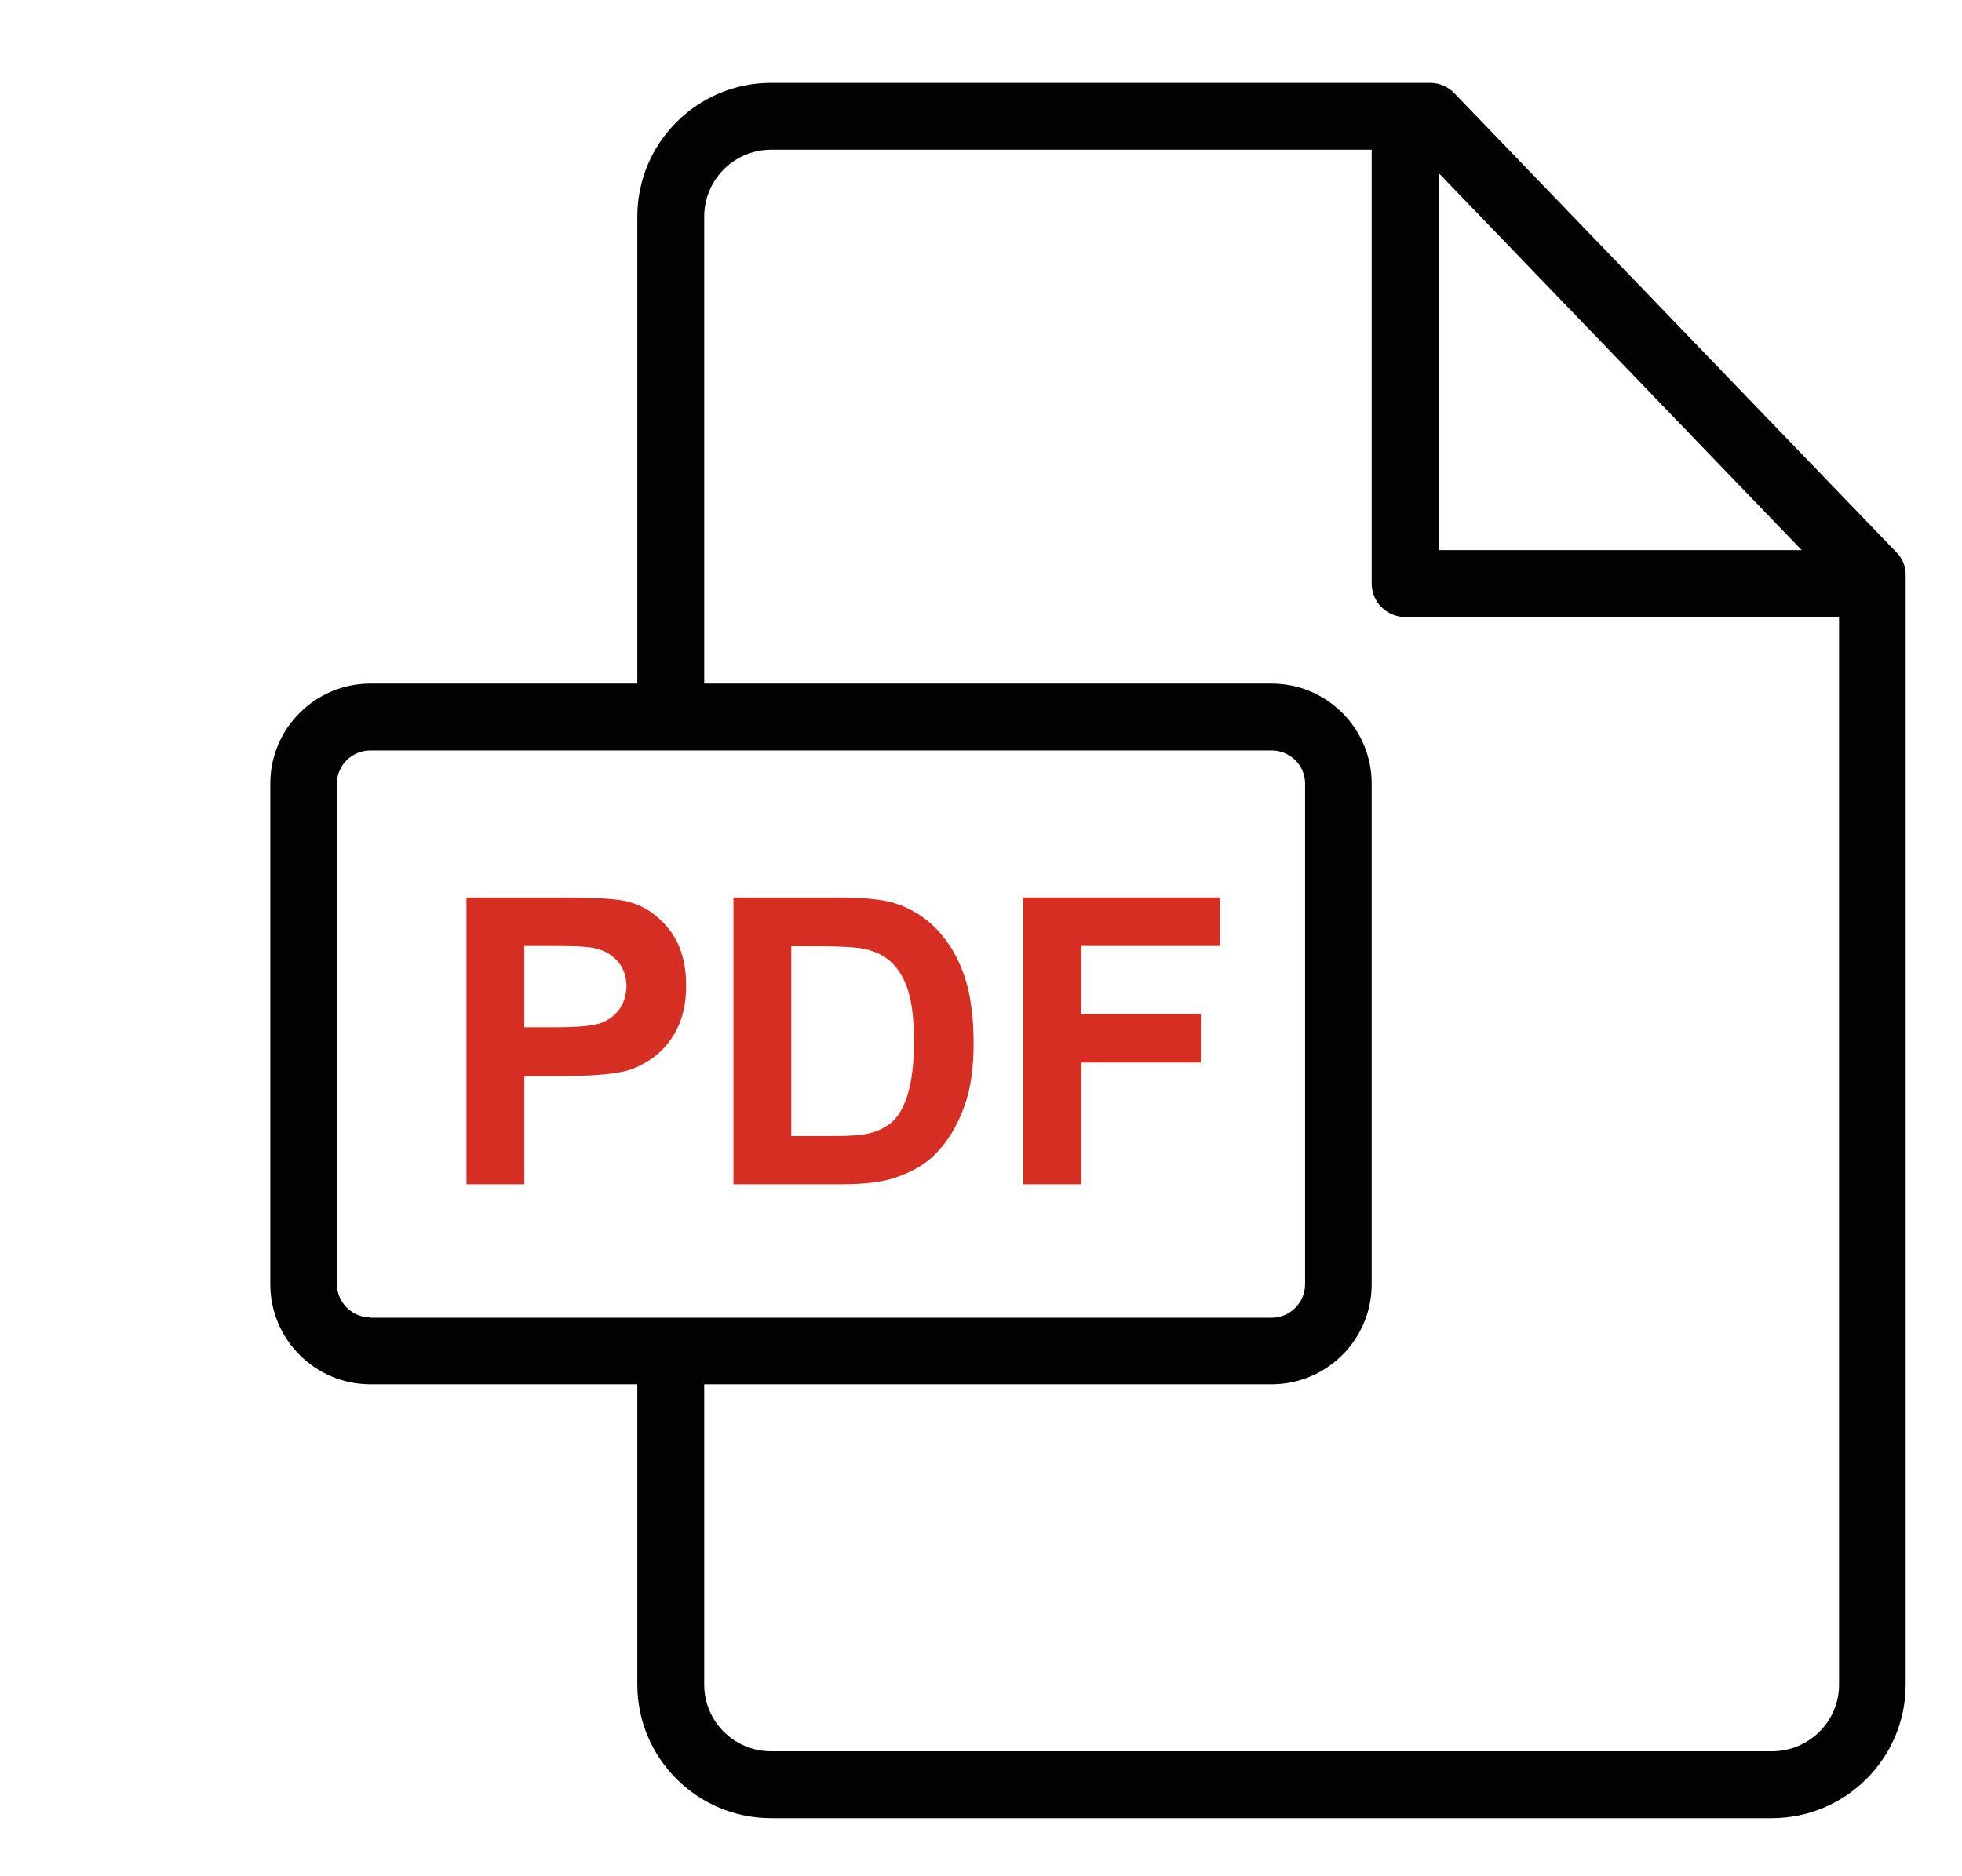
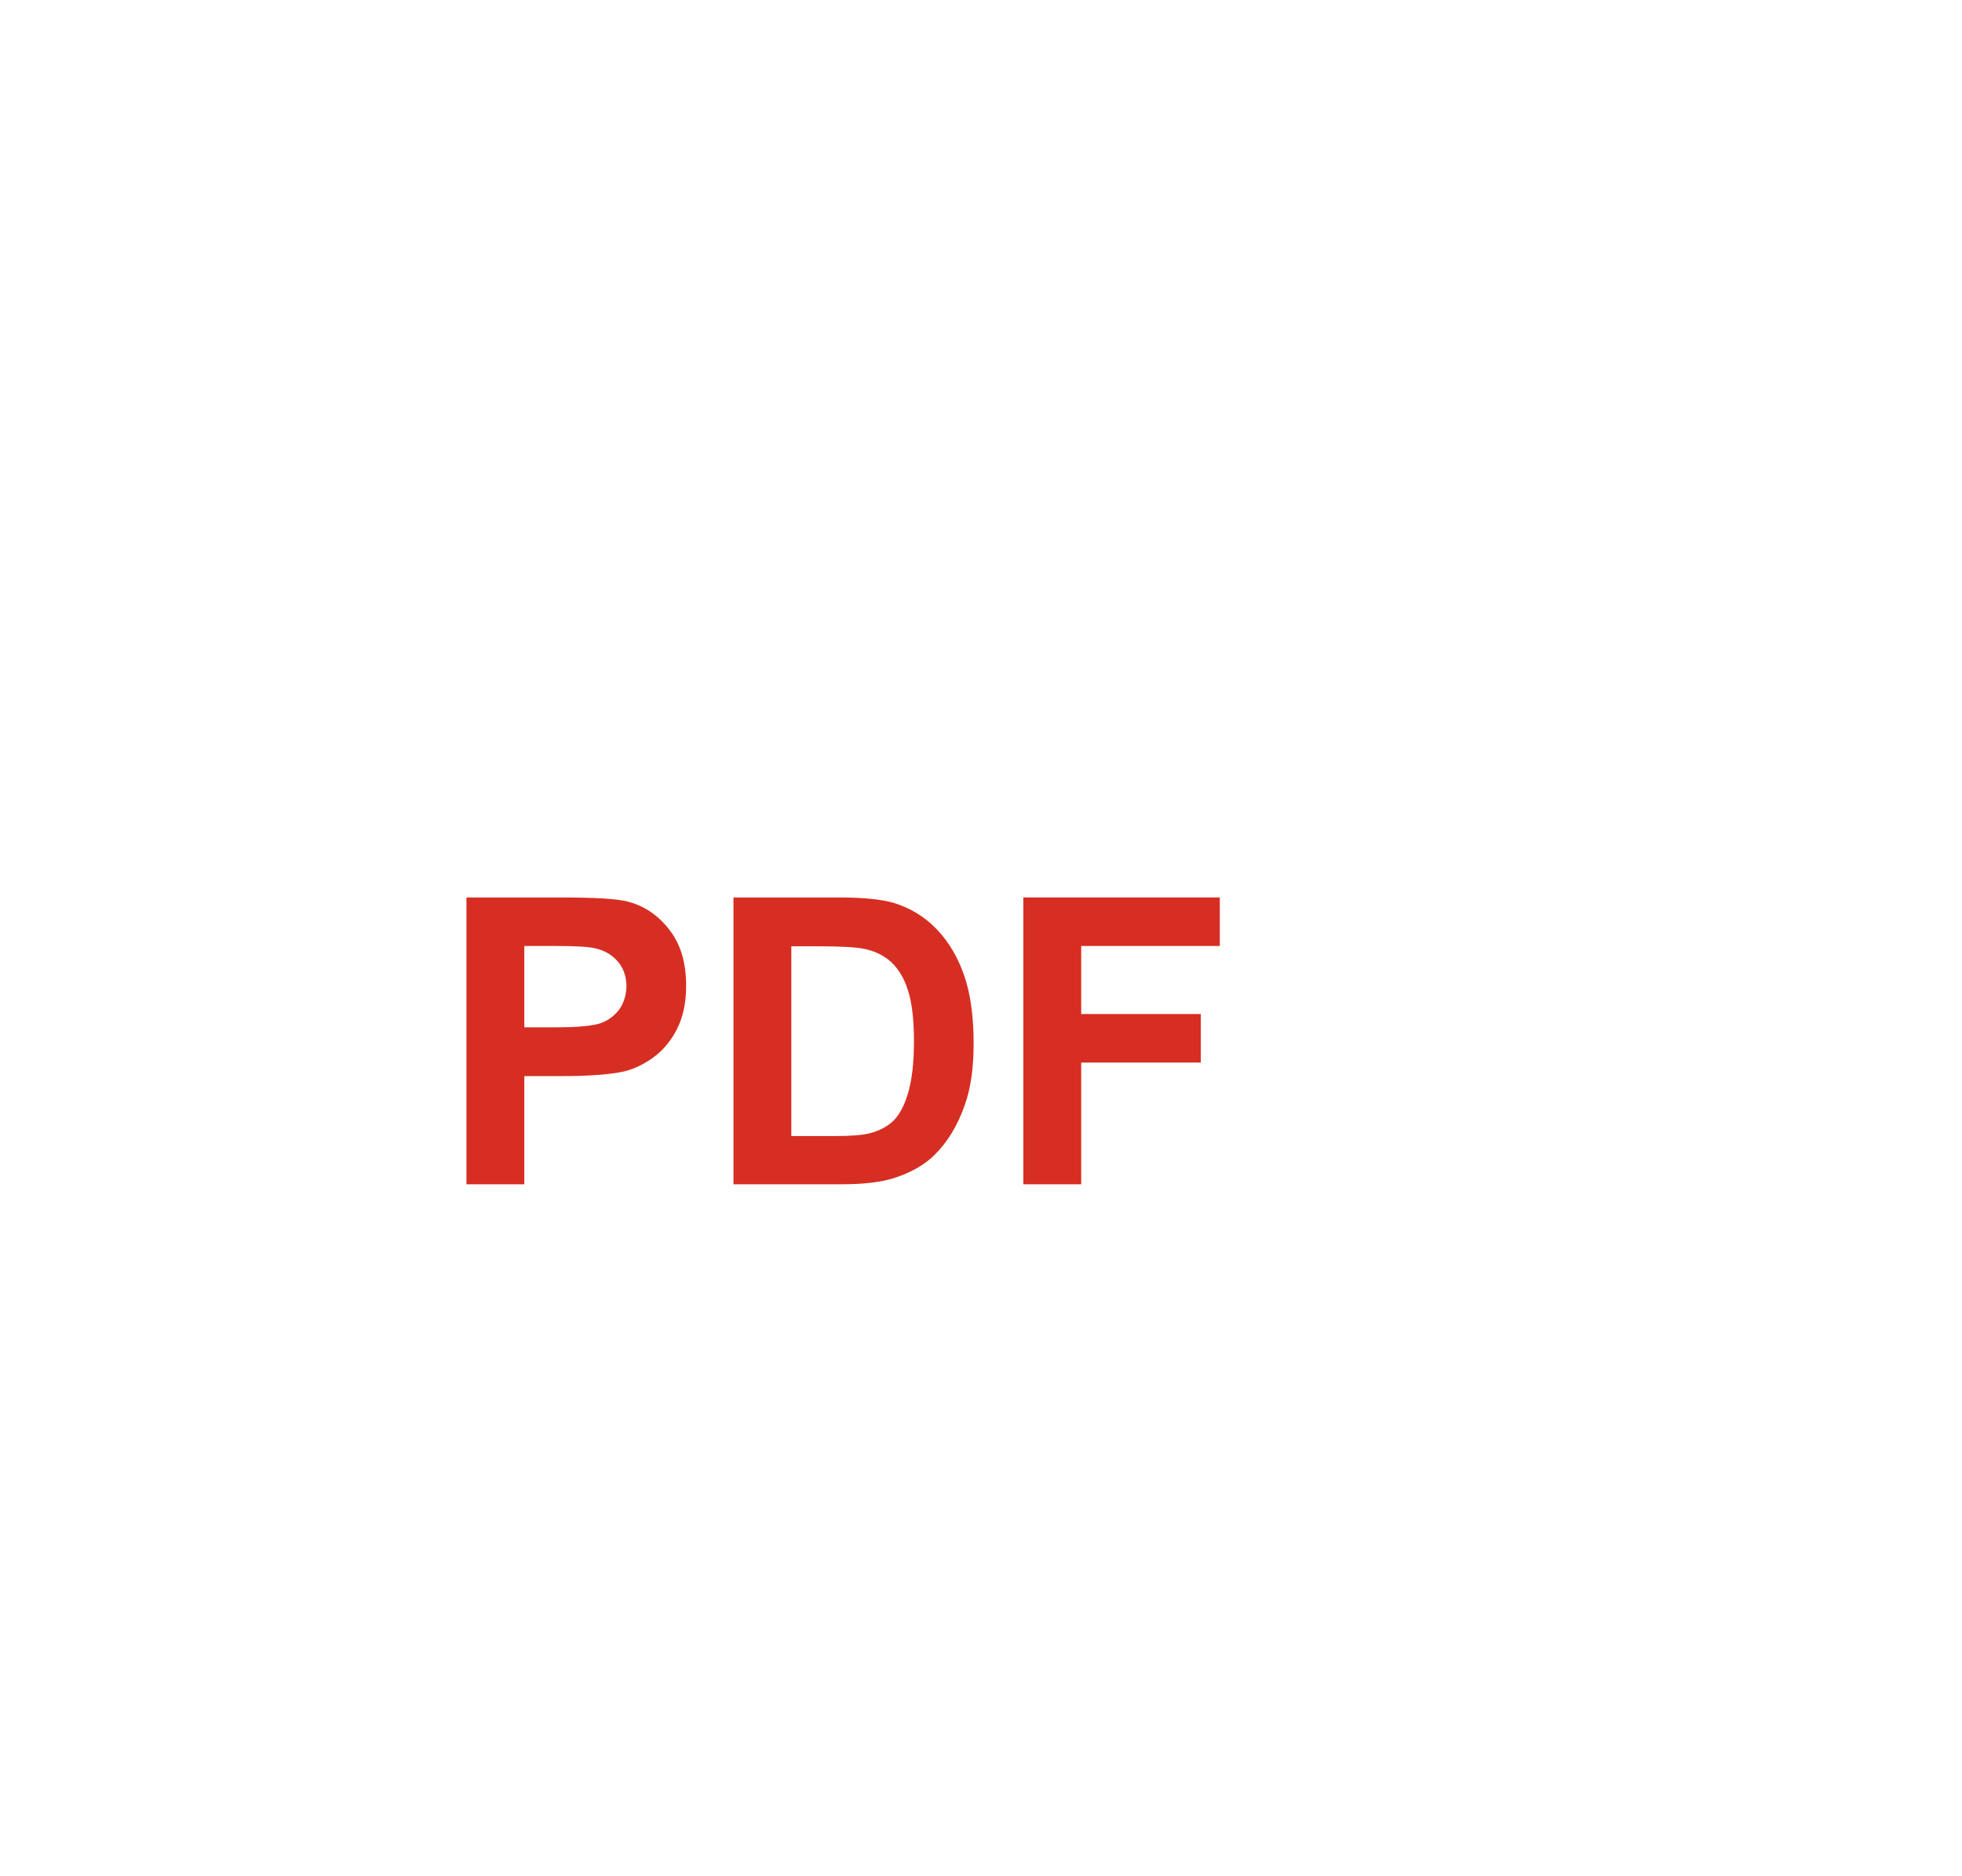
<svg xmlns="http://www.w3.org/2000/svg" version="1.1" id="Capa_1" x="0px" y="0px" viewBox="-566 39.46 65.11 62.27" style="enable-background:new -566 39.46 65.11 62.27;" xml:space="preserve">
  <style type="text/css">
	.st0{fill:#010202;}
	.st1{fill:#D72E23;}
</style>
-   <path id="XMLID_60_" class="st0" d="M-504.97,95.38c0,1.22-1,2.21-2.22,2.21h-33.22c-1.23,0-2.22-0.99-2.22-2.21v-9.97h18.83  c1.83,0,3.32-1.49,3.32-3.32V65.47c0-1.83-1.49-3.32-3.32-3.32h-18.83v-15.5c0-1.23,1-2.22,2.22-2.22h19.93v14.4  c0,0.61,0.5,1.11,1.11,1.11h14.4V95.38z M-553.71,83.19c-0.61,0-1.11-0.5-1.11-1.11V65.47c0-0.61,0.5-1.1,1.11-1.1h29.91  c0.61,0,1.11,0.49,1.11,1.1v16.62c0,0.61-0.5,1.11-1.11,1.11h-29.91V83.19z M-518.26,45.2l12.05,12.52h-12.05V45.2z M-503.06,57.8  l-14.68-15.25c-0.21-0.22-0.5-0.34-0.8-0.34h-21.87c-2.45,0-4.44,1.99-4.44,4.44v15.5h-8.86c-1.83,0-3.32,1.49-3.32,3.32v16.62  c0,1.83,1.49,3.32,3.32,3.32h8.86v9.97c0,2.44,1.99,4.43,4.44,4.43h33.21c2.45,0,4.44-1.99,4.44-4.43V58.57  C-502.75,58.28-502.86,58-503.06,57.8" />
  <g id="XMLID_40_">
    <g id="XMLID_138_">
      <path id="XMLID_139_" class="st1" d="M-534.91,70.31c-0.4-0.42-0.88-0.71-1.43-0.88c-0.42-0.12-1.02-0.18-1.81-0.18h-3.51v9.52    h3.61c0.71,0,1.28-0.07,1.7-0.2c0.57-0.18,1.02-0.44,1.35-0.76c0.44-0.43,0.78-0.99,1.02-1.68c0.2-0.57,0.29-1.24,0.29-2.03    c0-0.89-0.1-1.64-0.31-2.25C-534.21,71.24-534.51,70.73-534.91,70.31z M-535.87,75.76c-0.13,0.43-0.3,0.73-0.5,0.92    c-0.21,0.19-0.46,0.32-0.78,0.4c-0.24,0.06-0.62,0.09-1.16,0.09h-1.43v-6.3h0.86c0.78,0,1.31,0.03,1.58,0.09    c0.36,0.08,0.66,0.23,0.89,0.45c0.23,0.22,0.42,0.53,0.54,0.92c0.13,0.39,0.2,0.96,0.2,1.69    C-535.67,74.75-535.74,75.33-535.87,75.76z M-545.16,69.39c-0.35-0.1-1.12-0.14-2.28-0.14h-3.08v9.52h1.92v-3.59h1.25    c0.87,0,1.53-0.05,1.99-0.14c0.34-0.07,0.67-0.22,1-0.45c0.33-0.23,0.6-0.54,0.81-0.94c0.21-0.4,0.32-0.89,0.32-1.47    c0-0.76-0.18-1.37-0.55-1.85C-544.15,69.85-544.61,69.53-545.16,69.39z M-545.43,72.94c-0.15,0.21-0.35,0.37-0.6,0.47    c-0.26,0.1-0.76,0.15-1.52,0.15h-1.05v-2.7h0.93c0.69,0,1.15,0.02,1.38,0.07c0.31,0.06,0.57,0.2,0.77,0.42    c0.2,0.22,0.31,0.51,0.31,0.86C-545.22,72.48-545.29,72.73-545.43,72.94z M-525.52,70.86v-1.61h-6.52v9.52h1.92v-4.04h3.97v-1.61    h-3.97v-2.26H-525.52z" />
    </g>
  </g>
</svg>